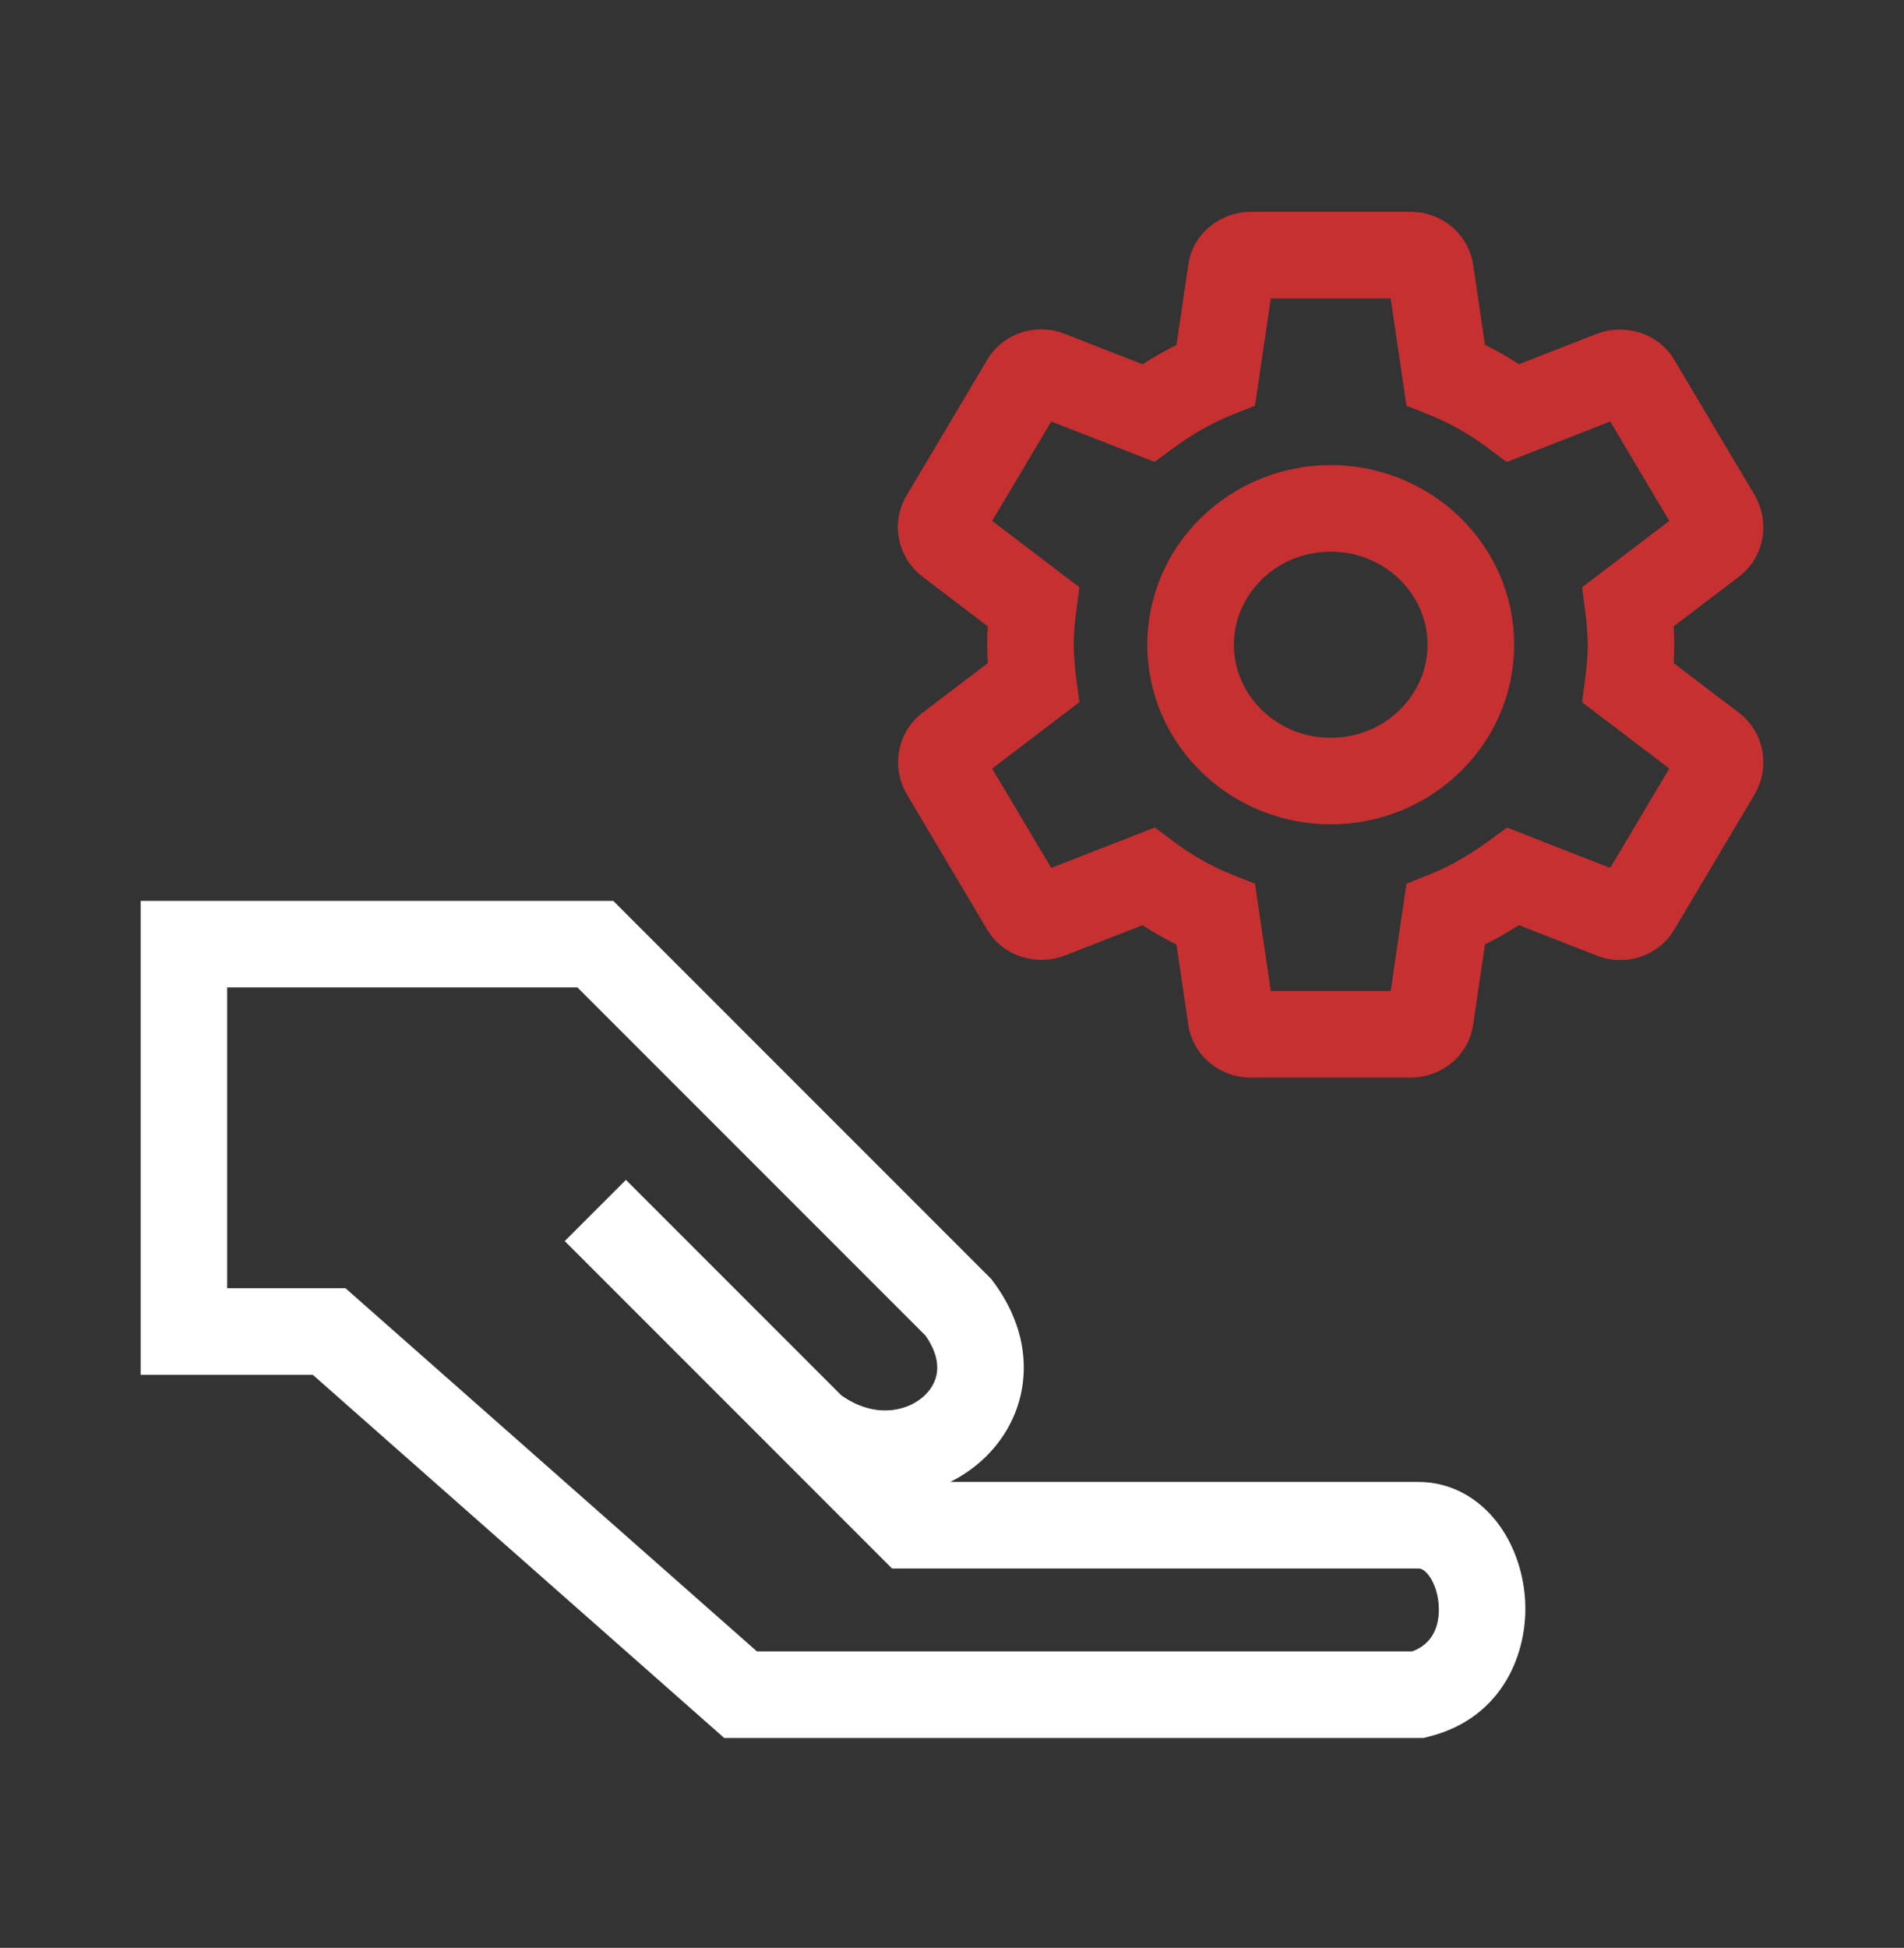
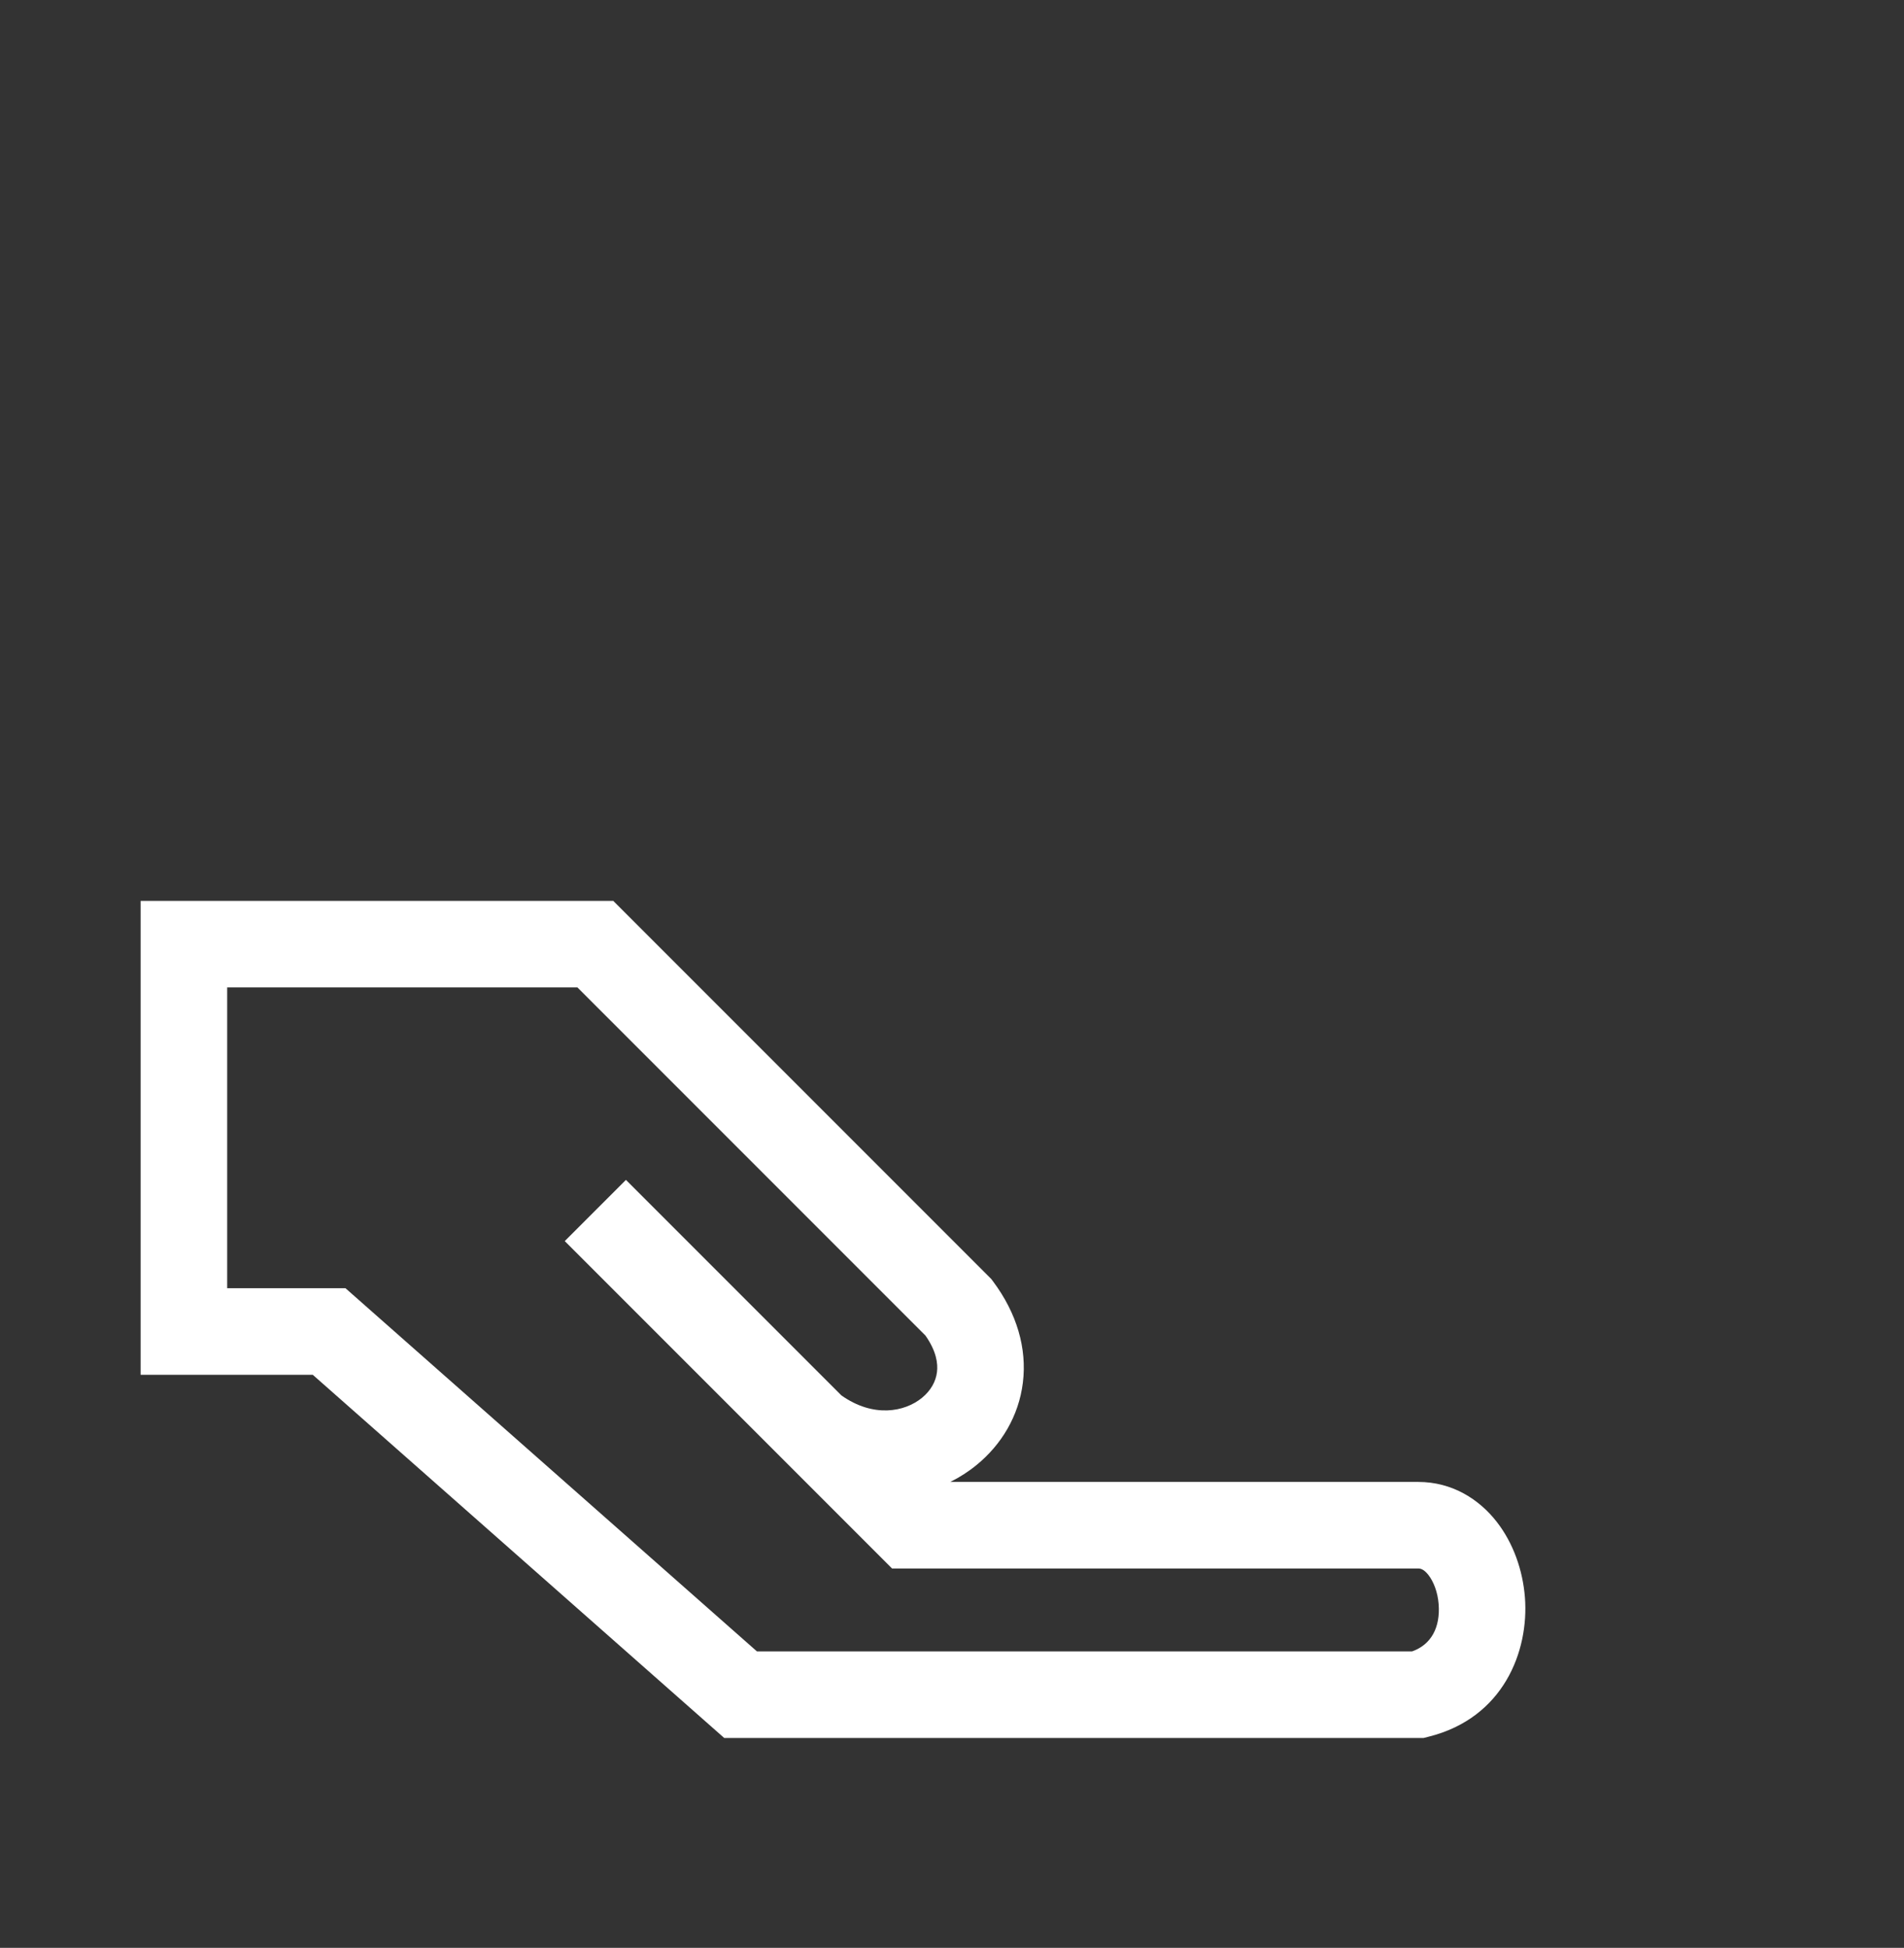
<svg xmlns="http://www.w3.org/2000/svg" width="44" height="45" viewBox="0 0 44 45" fill="none">
  <rect x="0" y="0" width="44" height="45" fill="#333333" stroke="none" />
  <path fill-rule="evenodd" clip-rule="evenodd" d="M32.898 40.151H16.736L7.228 31.761H3.25L3.25 20.812L14.172 20.812L22.905 29.545L22.948 29.602C23.5 30.339 23.735 31.152 23.638 31.941C23.543 32.72 23.134 33.382 22.571 33.842C22.384 33.996 22.179 34.127 21.961 34.236L32.775 34.236C33.562 34.236 34.182 34.639 34.584 35.152C34.976 35.653 35.192 36.285 35.24 36.907C35.335 38.148 34.744 39.689 33.017 40.121L32.898 40.151ZM19.444 32.237C20.184 32.76 20.908 32.619 21.305 32.294C21.511 32.126 21.627 31.914 21.653 31.697C21.678 31.499 21.638 31.212 21.386 30.854L13.344 22.812H5.25L5.25 29.761H7.984L17.492 38.151H32.632C33.074 37.996 33.287 37.597 33.246 37.06C33.224 36.773 33.124 36.532 33.01 36.386C32.905 36.251 32.825 36.236 32.775 36.236L20.615 36.236L18.085 33.706L13.051 28.672L14.465 27.258L19.444 32.237Z" fill="white" />
-   <path fill-rule="evenodd" clip-rule="evenodd" d="M32.598 4.895C32.94 4.892 33.276 5.01 33.543 5.232C33.812 5.457 33.994 5.774 34.045 6.128L34.046 6.13L34.317 7.968C34.589 8.102 34.851 8.251 35.104 8.414L36.926 7.702L36.942 7.697C37.533 7.488 38.319 7.665 38.704 8.335L40.556 11.451L40.562 11.463C40.905 12.074 40.776 12.87 40.188 13.321L40.184 13.323L38.677 14.47C38.686 14.607 38.691 14.748 38.691 14.895C38.691 15.041 38.686 15.182 38.677 15.319L40.188 16.468C40.776 16.92 40.905 17.715 40.562 18.327L40.556 18.338L38.704 21.454C38.335 22.096 37.567 22.331 36.919 22.084L36.911 22.081L35.1 21.373C34.851 21.534 34.59 21.684 34.317 21.819L34.046 23.656C33.943 24.41 33.286 24.895 32.602 24.895H28.901C28.218 24.895 27.561 24.41 27.458 23.656L27.187 21.821C26.915 21.687 26.653 21.538 26.4 21.375L24.578 22.087L24.562 22.092C23.971 22.302 23.185 22.124 22.8 21.454L20.948 18.338L20.942 18.327C20.599 17.715 20.729 16.92 21.316 16.468L21.32 16.466L22.827 15.319C22.818 15.181 22.813 15.039 22.813 14.895C22.813 14.751 22.818 14.608 22.827 14.47L21.316 13.321C20.759 12.893 20.561 12.094 20.956 11.438L22.8 8.335C23.169 7.693 23.937 7.459 24.585 7.705L24.593 7.708L26.404 8.416C26.653 8.256 26.914 8.105 27.187 7.97L27.458 6.133C27.561 5.379 28.218 4.895 28.901 4.895H32.598ZM32.066 6.416L32.067 6.418L32.066 6.416ZM32.137 6.895L32.502 9.373L33.037 9.586C33.515 9.777 33.956 10.029 34.372 10.34L34.817 10.673L37.211 9.738L38.576 12.034L36.561 13.567L36.635 14.14C36.669 14.408 36.691 14.649 36.691 14.895C36.691 15.14 36.669 15.381 36.635 15.649L36.561 16.223L38.576 17.755L37.211 20.051L34.825 19.119L34.382 19.442C33.953 19.755 33.508 20.015 33.037 20.203L32.502 20.416L32.137 22.895H29.367L29.002 20.416L28.467 20.203C27.989 20.012 27.548 19.76 27.132 19.449L26.687 19.116L24.293 20.051L22.928 17.755L24.943 16.223L24.869 15.649C24.835 15.382 24.813 15.132 24.813 14.895C24.813 14.657 24.835 14.407 24.869 14.14L24.943 13.567L22.928 12.034L24.293 9.738L26.68 10.67L27.122 10.347C27.552 10.034 27.997 9.774 28.467 9.586L29.002 9.373L29.367 6.895H32.137ZM30.752 12.745C29.492 12.745 28.514 13.736 28.514 14.895C28.514 16.053 29.492 17.044 30.752 17.044C32.012 17.044 32.99 16.053 32.99 14.895C32.99 13.736 32.012 12.745 30.752 12.745ZM26.514 14.895C26.514 12.579 28.44 10.745 30.752 10.745C33.064 10.745 34.99 12.579 34.99 14.895C34.99 17.21 33.064 19.044 30.752 19.044C28.44 19.044 26.514 17.21 26.514 14.895Z" fill="#C63031" />
</svg>